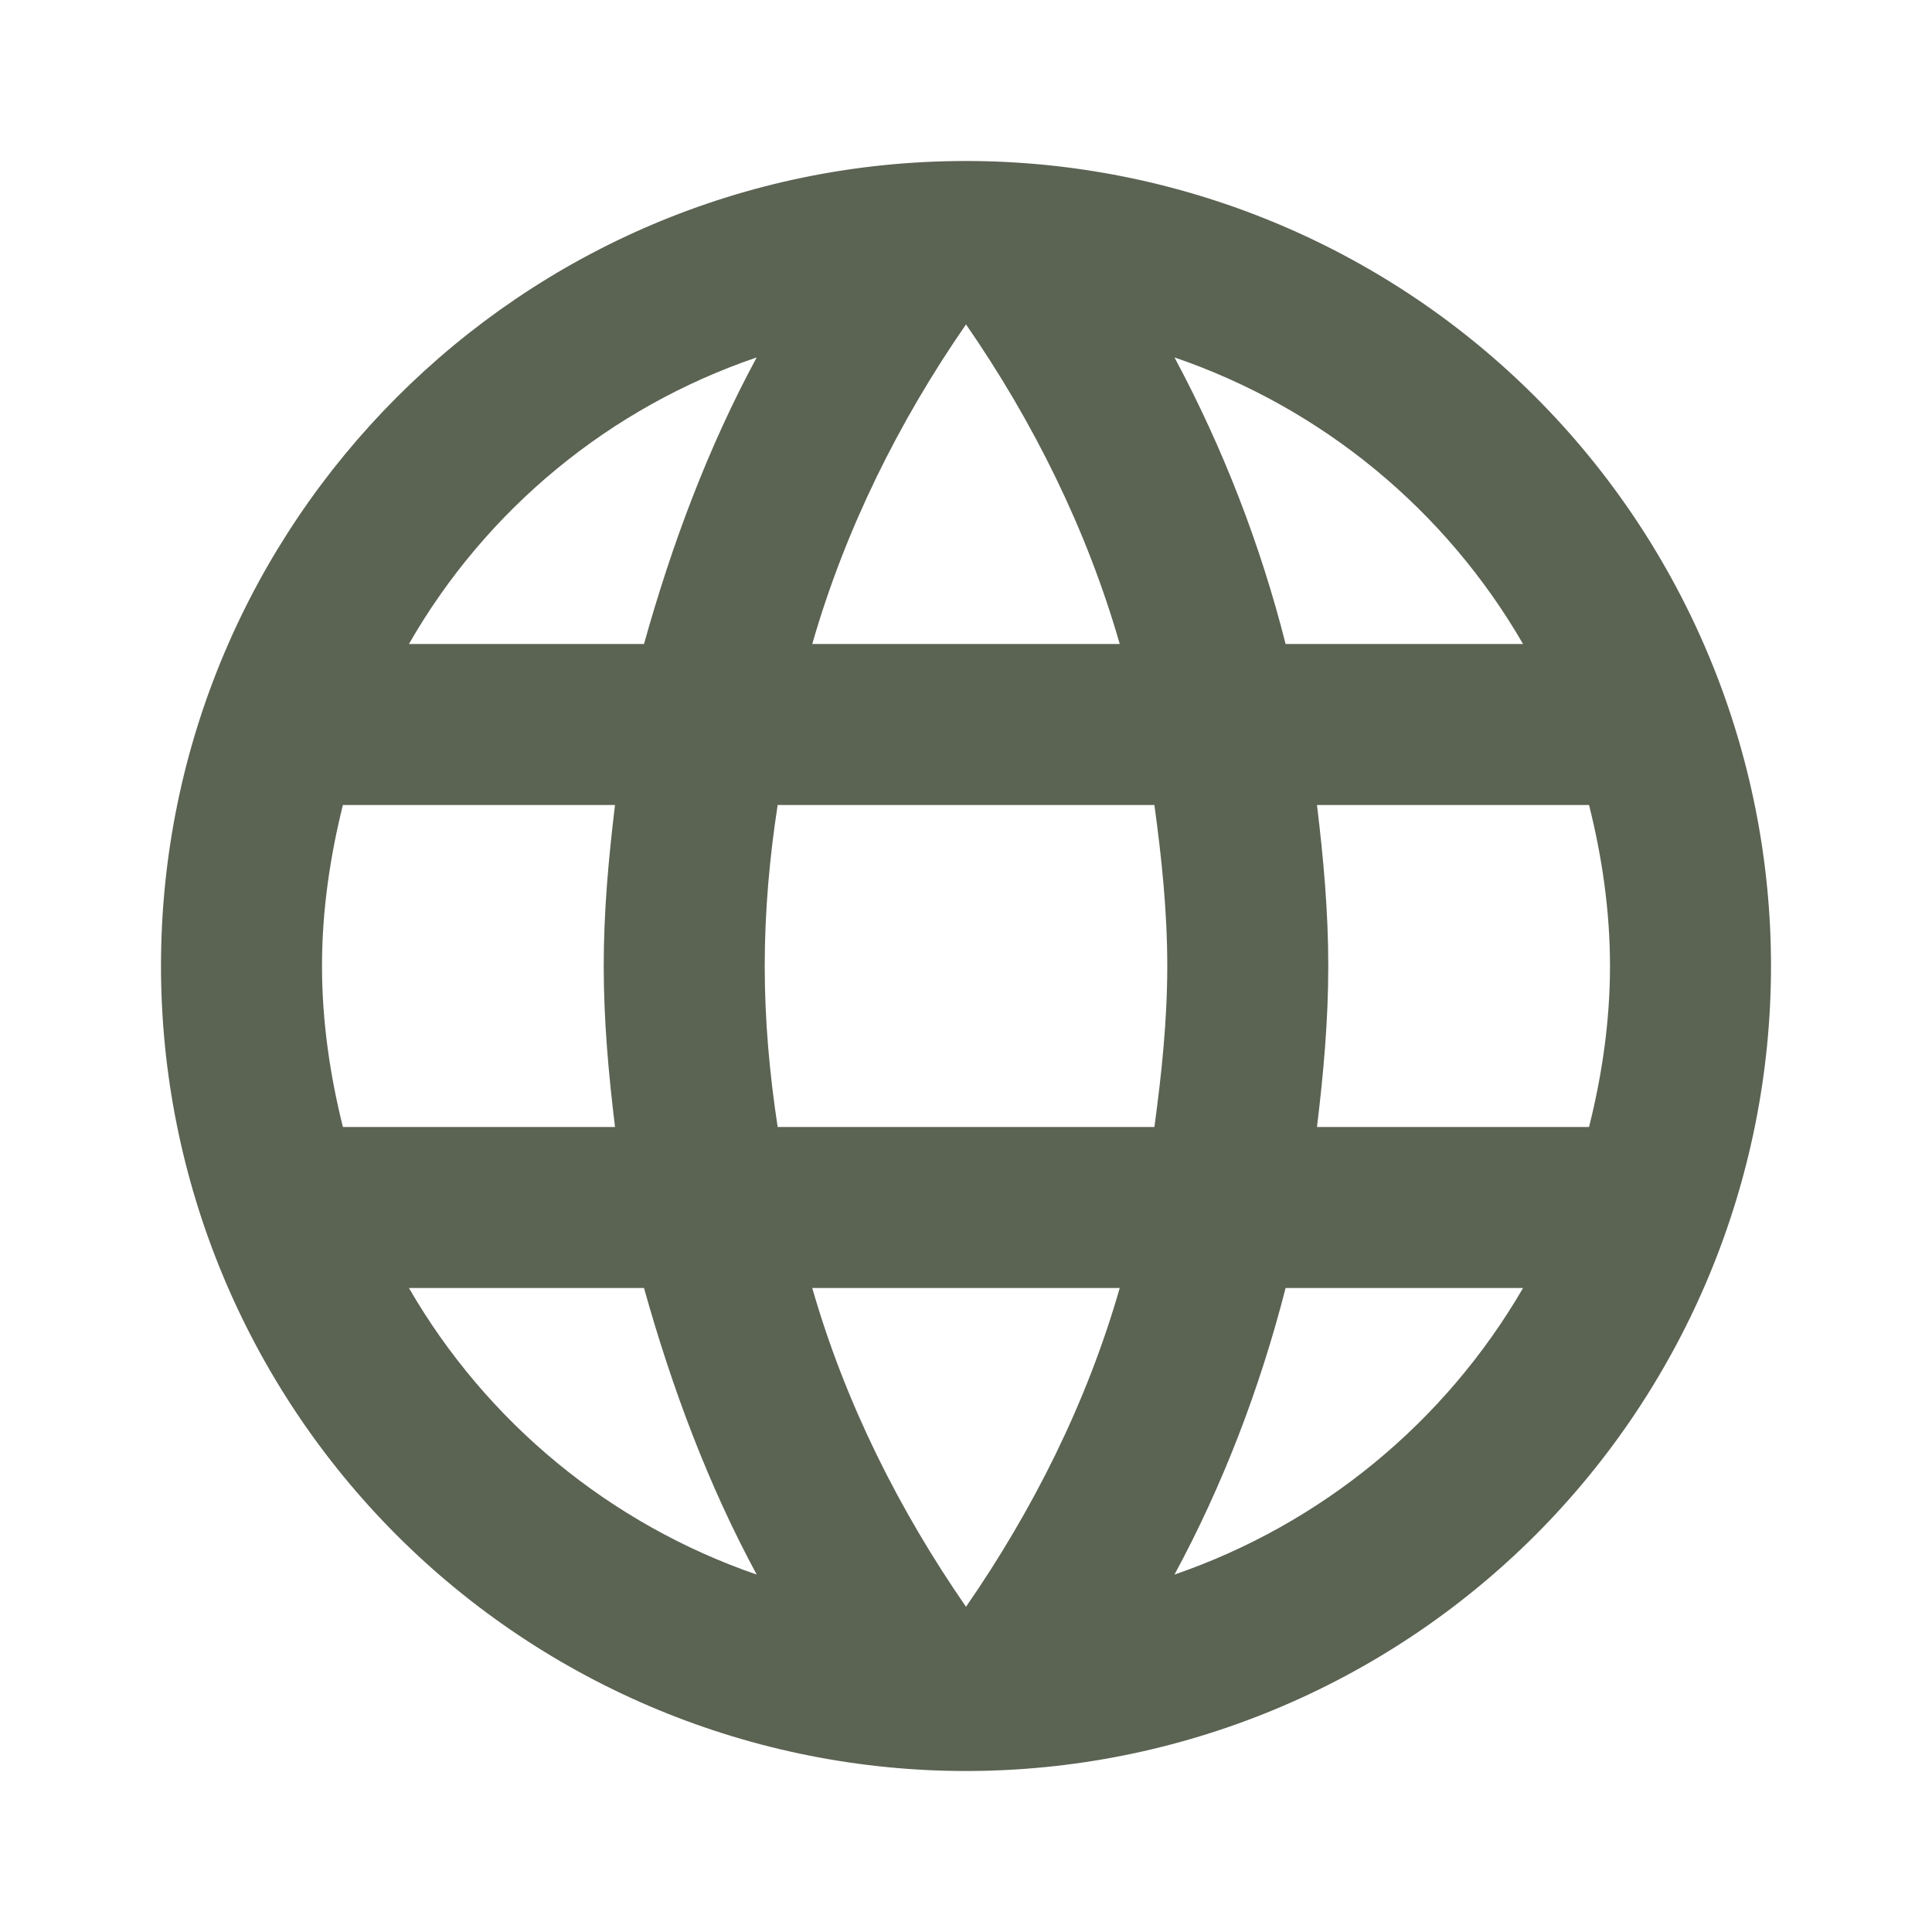
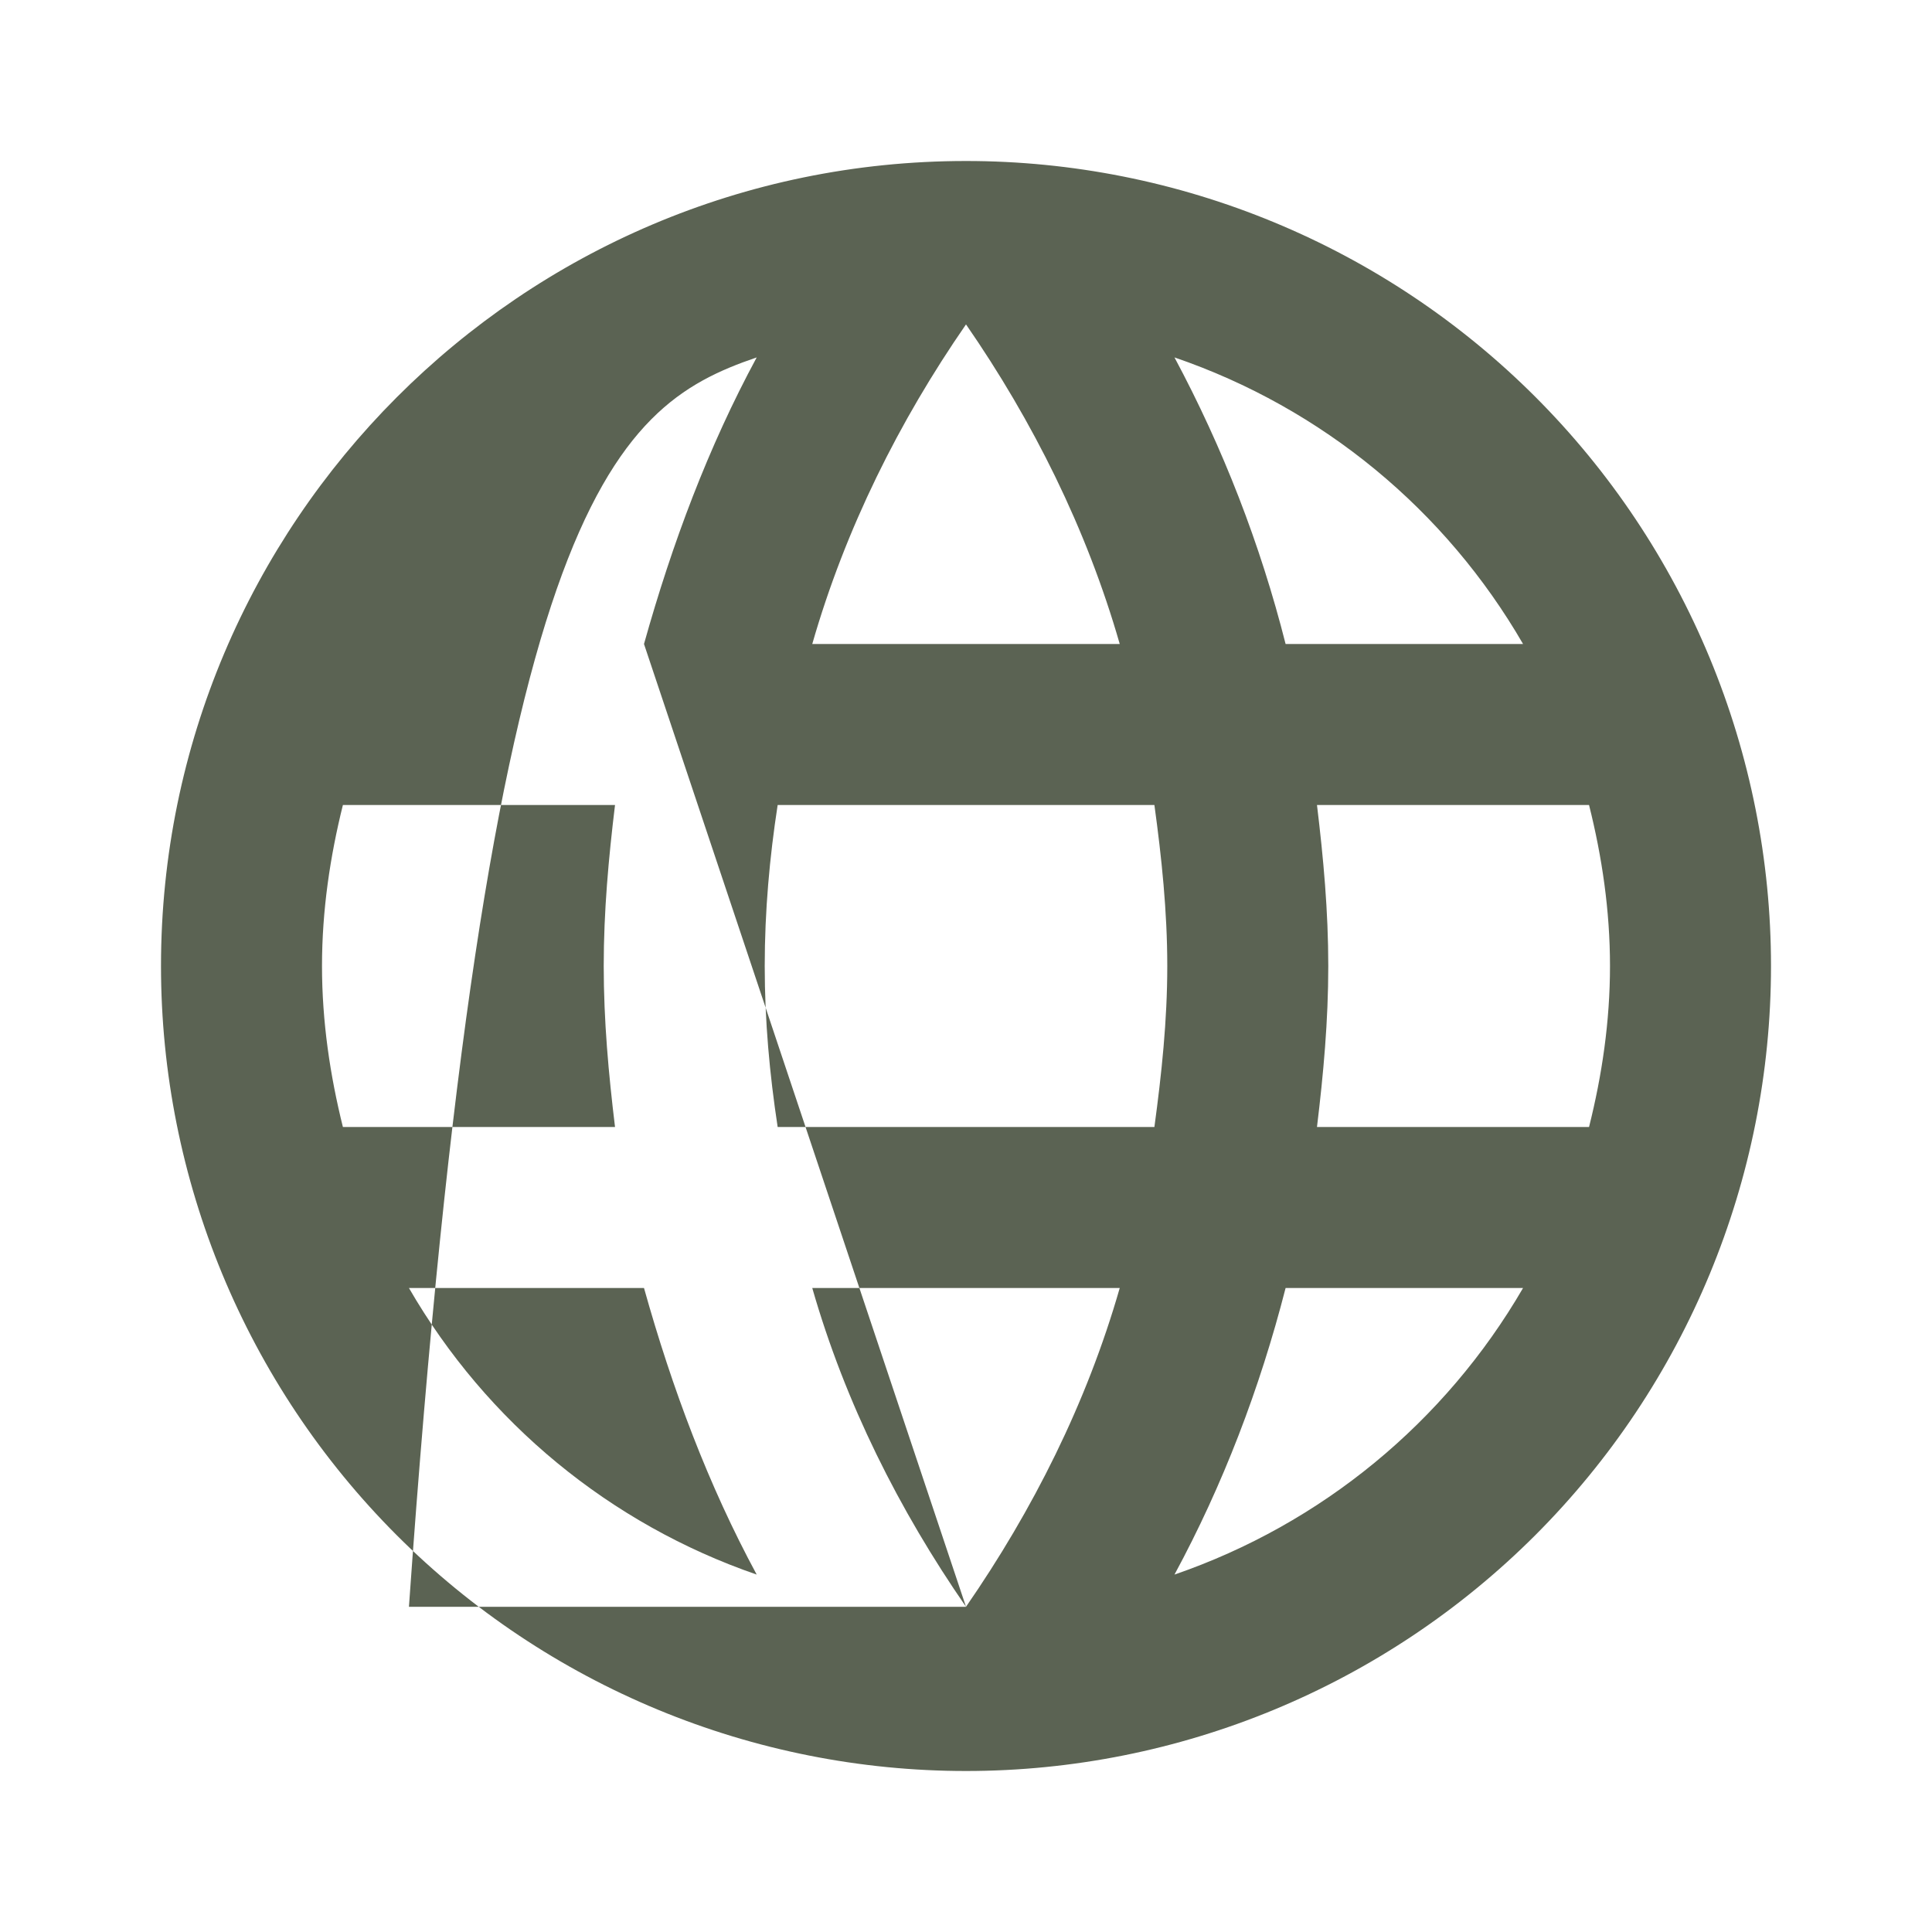
<svg xmlns="http://www.w3.org/2000/svg" width="33" height="33" viewBox="0 0 33 33" fill="none">
-   <path d="M22.495 19.25C22.605 18.343 22.688 17.435 22.688 16.5C22.688 15.565 22.605 14.658 22.495 13.75H27.142C27.363 14.63 27.5 15.551 27.5 16.5C27.5 17.449 27.363 18.37 27.142 19.25M20.061 26.895C20.886 25.369 21.519 23.719 21.959 22H26.015C24.683 24.294 22.569 26.032 20.061 26.895ZM19.718 19.25H13.283C13.145 18.343 13.062 17.435 13.062 16.5C13.062 15.565 13.145 14.644 13.283 13.75H19.718C19.841 14.644 19.938 15.565 19.938 16.5C19.938 17.435 19.841 18.343 19.718 19.25ZM16.5 27.445C15.359 25.795 14.438 23.966 13.874 22H19.126C18.562 23.966 17.641 25.795 16.5 27.445ZM11 11H6.985C8.303 8.7 10.415 6.959 12.925 6.105C12.1 7.631 11.481 9.281 11 11ZM6.985 22H11C11.481 23.719 12.1 25.369 12.925 26.895C10.42 26.032 8.311 24.294 6.985 22ZM5.857 19.25C5.638 18.37 5.5 17.449 5.5 16.5C5.5 15.551 5.638 14.63 5.857 13.75H10.505C10.395 14.658 10.312 15.565 10.312 16.5C10.312 17.435 10.395 18.343 10.505 19.25M16.5 5.541C17.641 7.191 18.562 9.034 19.126 11H13.874C14.438 9.034 15.359 7.191 16.5 5.541ZM26.015 11H21.959C21.528 9.297 20.89 7.653 20.061 6.105C22.591 6.971 24.695 8.717 26.015 11ZM16.5 2.75C8.896 2.75 2.75 8.938 2.75 16.5C2.75 20.147 4.199 23.644 6.777 26.223C8.054 27.5 9.57 28.512 11.238 29.203C12.906 29.894 14.694 30.25 16.5 30.25C20.147 30.25 23.644 28.801 26.223 26.223C28.801 23.644 30.25 20.147 30.25 16.5C30.25 14.694 29.894 12.906 29.203 11.238C28.512 9.57 27.5 8.054 26.223 6.777C24.946 5.5 23.43 4.488 21.762 3.797C20.094 3.106 18.306 2.75 16.5 2.75Z" fill="#333C28" fill-opacity="0.8" />
+   <path d="M22.495 19.25C22.605 18.343 22.688 17.435 22.688 16.5C22.688 15.565 22.605 14.658 22.495 13.75H27.142C27.363 14.63 27.5 15.551 27.5 16.5C27.5 17.449 27.363 18.37 27.142 19.25M20.061 26.895C20.886 25.369 21.519 23.719 21.959 22H26.015C24.683 24.294 22.569 26.032 20.061 26.895ZM19.718 19.25H13.283C13.145 18.343 13.062 17.435 13.062 16.5C13.062 15.565 13.145 14.644 13.283 13.75H19.718C19.841 14.644 19.938 15.565 19.938 16.5C19.938 17.435 19.841 18.343 19.718 19.25ZM16.5 27.445C15.359 25.795 14.438 23.966 13.874 22H19.126C18.562 23.966 17.641 25.795 16.5 27.445ZH6.985C8.303 8.7 10.415 6.959 12.925 6.105C12.1 7.631 11.481 9.281 11 11ZM6.985 22H11C11.481 23.719 12.1 25.369 12.925 26.895C10.42 26.032 8.311 24.294 6.985 22ZM5.857 19.25C5.638 18.37 5.5 17.449 5.5 16.5C5.5 15.551 5.638 14.63 5.857 13.75H10.505C10.395 14.658 10.312 15.565 10.312 16.5C10.312 17.435 10.395 18.343 10.505 19.25M16.5 5.541C17.641 7.191 18.562 9.034 19.126 11H13.874C14.438 9.034 15.359 7.191 16.5 5.541ZM26.015 11H21.959C21.528 9.297 20.89 7.653 20.061 6.105C22.591 6.971 24.695 8.717 26.015 11ZM16.5 2.75C8.896 2.75 2.75 8.938 2.75 16.5C2.75 20.147 4.199 23.644 6.777 26.223C8.054 27.5 9.57 28.512 11.238 29.203C12.906 29.894 14.694 30.25 16.5 30.25C20.147 30.25 23.644 28.801 26.223 26.223C28.801 23.644 30.25 20.147 30.25 16.5C30.25 14.694 29.894 12.906 29.203 11.238C28.512 9.57 27.5 8.054 26.223 6.777C24.946 5.5 23.43 4.488 21.762 3.797C20.094 3.106 18.306 2.75 16.5 2.75Z" fill="#333C28" fill-opacity="0.8" />
</svg>